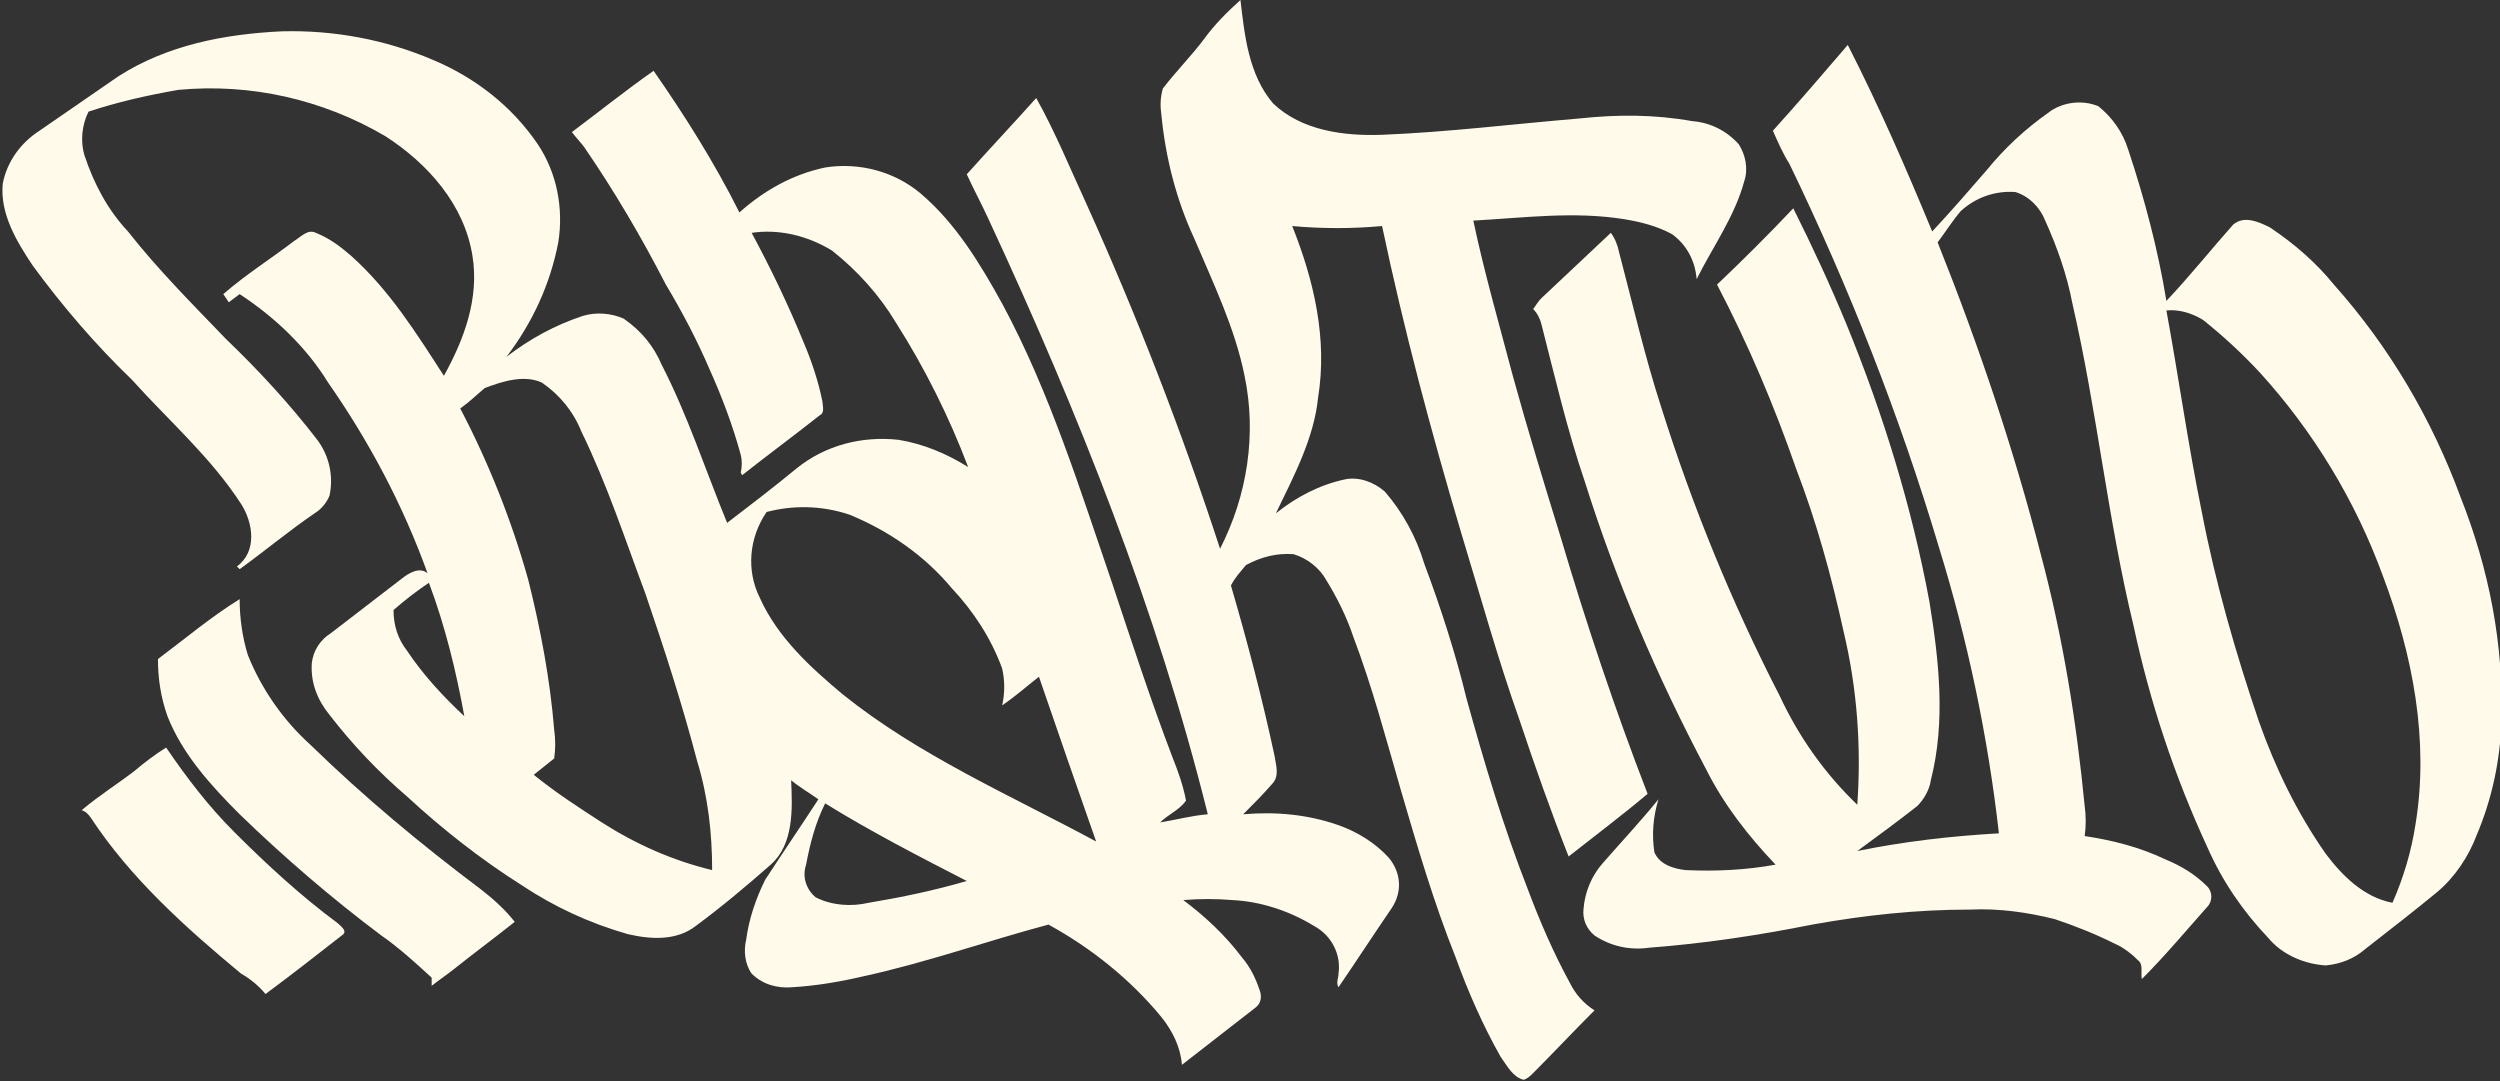
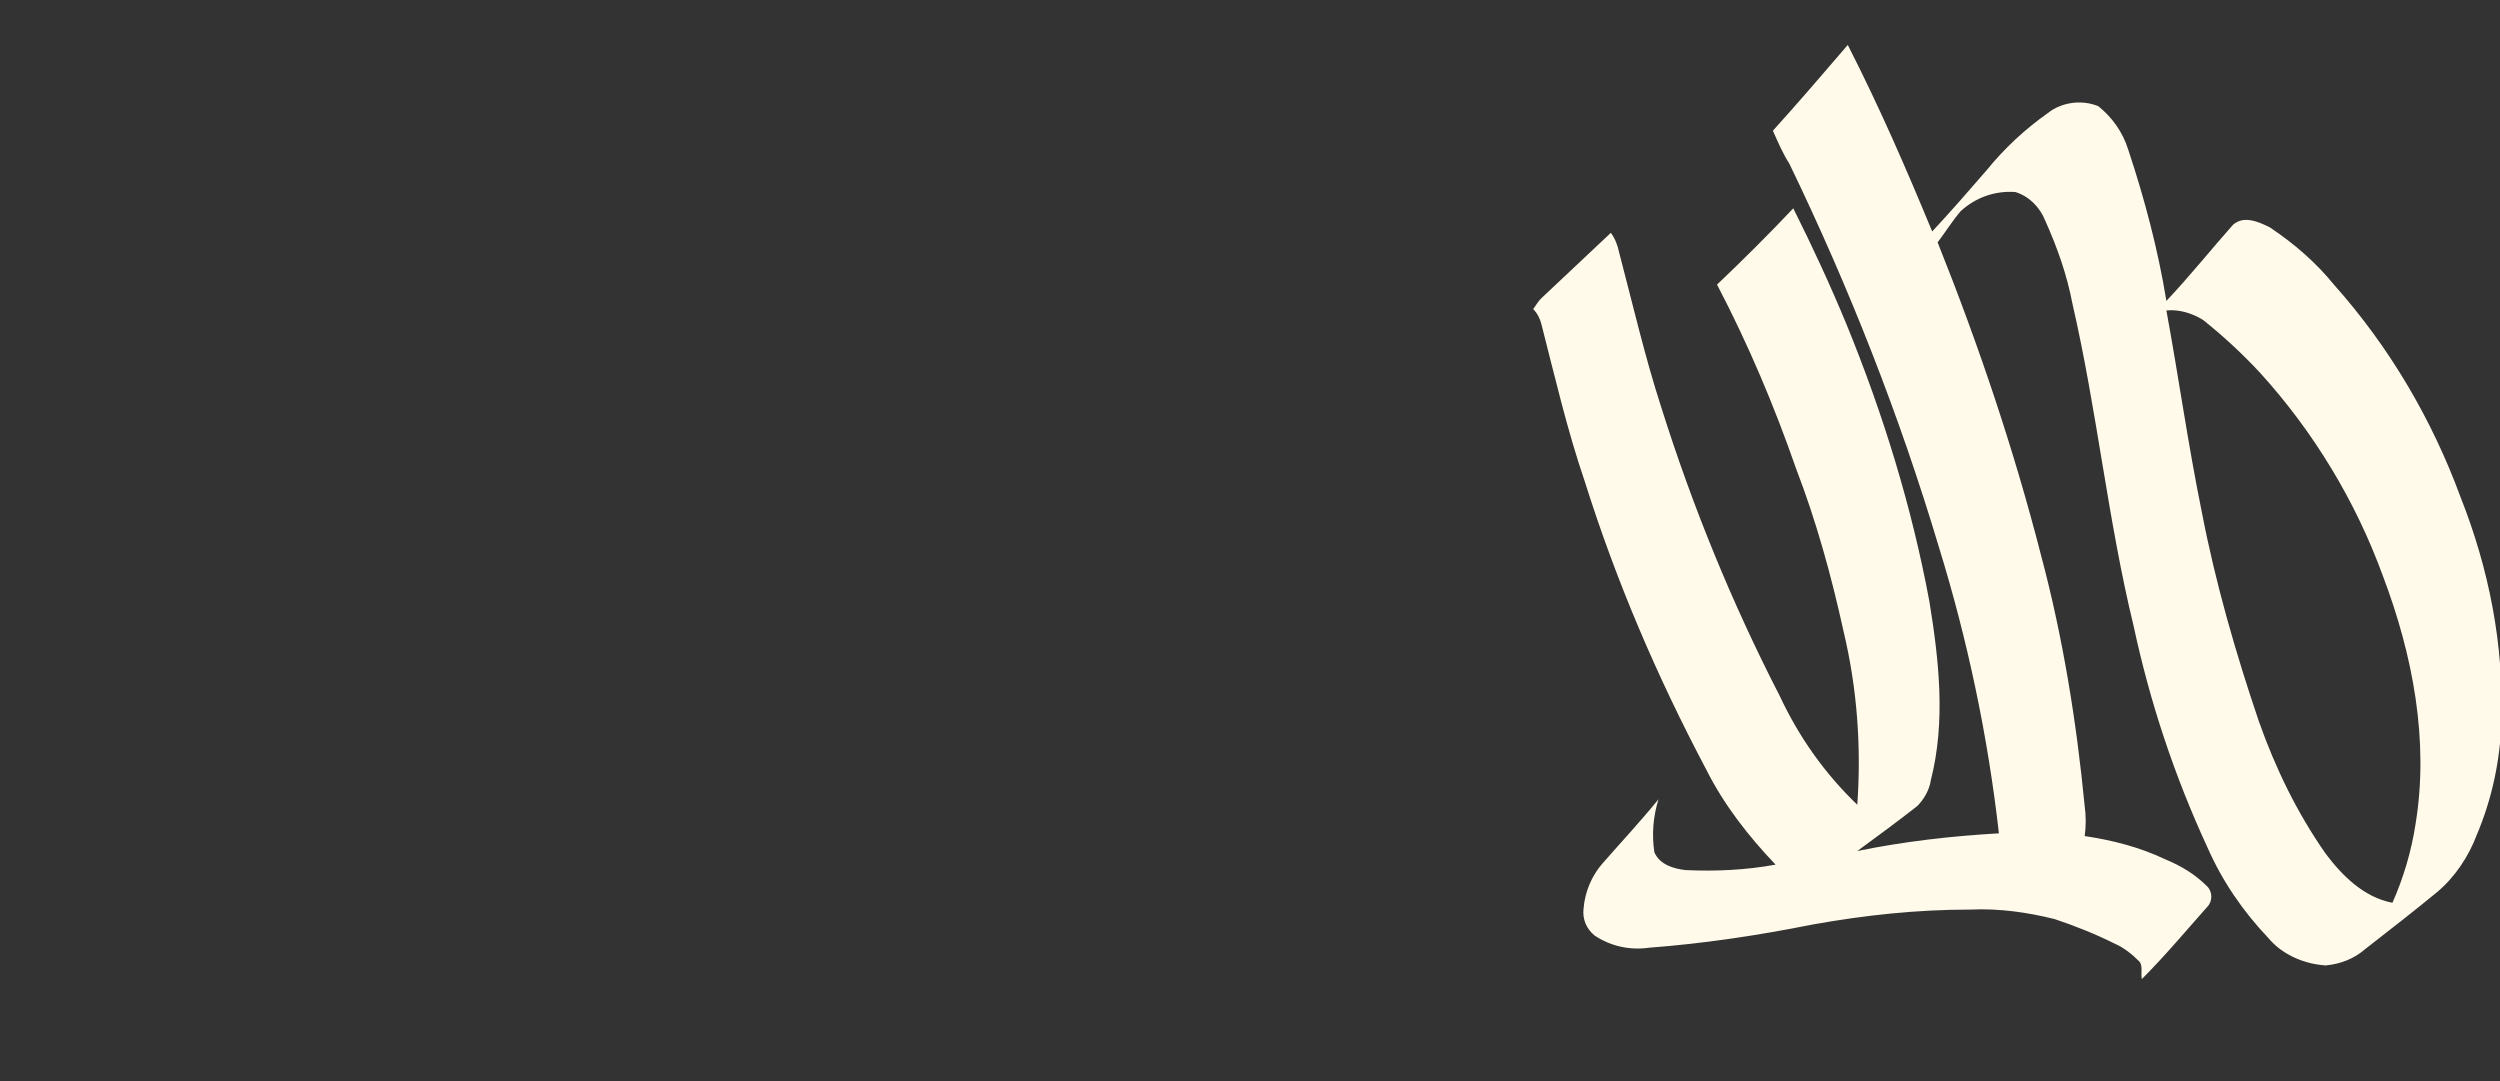
<svg xmlns="http://www.w3.org/2000/svg" version="1.1" id="Ebene_1" x="0px" y="0px" viewBox="0 0 183.6 79.4" style="enable-background:new 0 0 183.6 79.4;" xml:space="preserve">
  <rect x="0" y="0" width="183.6" height="79.4" fill="#333333" stroke="none" />
  <style type="text/css">
	.st0{fill:#FFFAEA;}
</style>
-   <path class="st0" d="M88.4,2.9c0.8-1.1,1.7-2,2.7-2.9c0.3,2.6,0.6,5.5,2.4,7.6c2.1,2,5.2,2.4,8,2.3c4.9-0.2,9.7-0.8,14.5-1.2  c2.8-0.3,5.5-0.3,8.3,0.2c1.3,0.1,2.5,0.7,3.4,1.7c0.5,0.8,0.7,1.8,0.4,2.7c-0.7,2.6-2.3,4.8-3.5,7.2c-0.1-1.3-0.7-2.5-1.8-3.3  c-1.1-0.6-2.3-0.9-3.5-1.1c-3.7-0.6-7.4-0.1-11.1,0.1c0.8,3.8,1.9,7.6,2.9,11.4c1.1,4,2.3,7.9,3.5,11.8c1.9,6.4,4,12.7,6.4,18.9  c-1.9,1.6-3.9,3.1-5.8,4.6c-1.3-3.3-2.5-6.7-3.6-10c-1.6-4.5-2.9-9.2-4.3-13.8c-2.2-7.4-4.2-14.9-5.8-22.5c-2.2,0.2-4.4,0.2-6.6,0  c1.6,4,2.6,8.3,1.9,12.6c-0.3,3-1.8,5.8-3.1,8.5c1.5-1.2,3.2-2.1,5.1-2.5c1-0.2,2.1,0.2,2.9,0.9c1.3,1.5,2.3,3.3,2.9,5.3  c1.2,3.2,2.3,6.6,3.1,9.9c1.3,4.7,2.7,9.4,4.5,14c0.9,2.4,1.9,4.7,3.1,6.9c0.4,0.8,1,1.5,1.8,2c-1.5,1.5-3,3.1-4.5,4.6  c-0.2,0.2-0.4,0.4-0.7,0.5c-0.8-0.2-1.2-1-1.7-1.7c-1.3-2.3-2.4-4.8-3.3-7.3c-1.6-4-2.8-8.1-4-12.2c-1.1-3.8-2.1-7.6-3.5-11.3  c-0.5-1.5-1.2-2.9-2-4.2c-0.5-0.9-1.4-1.6-2.4-1.9c-1.2-0.1-2.4,0.2-3.5,0.8c-0.4,0.5-0.8,0.9-1.1,1.5c1.2,4.1,2.3,8.3,3.2,12.5  c0.1,0.7,0.4,1.5-0.2,2.1c-0.7,0.8-1.4,1.5-2.1,2.2c2.4-0.2,4.7,0,7,0.8c1.4,0.5,2.7,1.3,3.7,2.4c0.9,1.1,1,2.5,0.2,3.7  c-1.3,1.9-2.6,3.9-3.9,5.8c-0.2-0.3,0-0.7,0-1c0.2-1.4-0.5-2.8-1.8-3.5c-1.8-1.1-3.9-1.8-6-1.9c-1.2-0.1-2.4-0.1-3.6,0  c1.6,1.2,3.1,2.6,4.3,4.2c0.6,0.7,1,1.5,1.3,2.4c0.2,0.5,0.1,1-0.3,1.3c-1.8,1.4-3.6,2.8-5.4,4.2c-0.1-1.3-0.7-2.5-1.5-3.5  c-2.3-2.8-5.2-5.1-8.3-6.8c-4.5,1.2-9,2.8-13.6,3.8c-1.7,0.4-3.5,0.7-5.2,0.8c-1.1,0.1-2.2-0.2-3-1c-0.5-0.7-0.6-1.7-0.4-2.5  c0.2-1.5,0.7-3,1.4-4.4c1.3-2,2.6-3.9,3.9-5.9c-0.7-0.5-1.4-0.9-2-1.4c0.1,2.1,0.2,4.7-1.5,6.2S53,66.6,51.1,68  c-1.4,1.1-3.3,1-5,0.6c-2.8-0.8-5.4-2-7.8-3.6c-3-1.9-5.8-4.1-8.4-6.5c-2.1-1.8-4-3.8-5.7-6c-0.9-1.1-1.4-2.4-1.3-3.8  c0.1-0.9,0.6-1.7,1.4-2.2l5.2-4c0.5-0.4,1.3-0.9,1.9-0.4c-1.8-5-4.3-9.7-7.3-14c-1.6-2.6-3.9-4.8-6.5-6.5l-0.8,0.6l-0.4-0.6  c1.6-1.4,3.5-2.6,5.2-3.9c0.5-0.3,1-0.9,1.6-0.6c1,0.4,1.8,1,2.6,1.7c2.8,2.5,4.8,5.7,6.8,8.8c1.5-2.7,2.6-5.7,2.1-8.8  c-0.6-3.8-3.3-6.8-6.4-8.8c-4.6-2.7-9.9-3.9-15.2-3.4C10.8,7,8.6,7.5,6.5,8.2c-0.5,1-0.6,2.2-0.3,3.2c0.7,2.1,1.7,4,3.2,5.6  c2.2,2.8,4.7,5.3,7.2,7.9c2.4,2.3,4.7,4.8,6.7,7.4c0.9,1.2,1.2,2.7,0.9,4.1c-0.2,0.5-0.6,1-1.1,1.3c-1.9,1.3-3.7,2.8-5.5,4.1  l-0.2-0.2c1.5-1.1,1.2-3.2,0.3-4.6c-2.2-3.4-5.3-6.1-8-9.1c-2.7-2.6-5.1-5.4-7.3-8.4c-1.2-1.8-2.4-3.8-2.2-6c0.3-1.6,1.3-3,2.7-3.9  c1.9-1.3,3.9-2.7,5.8-4c3.6-2.3,7.8-3.1,12-3.3c3.8-0.1,7.6,0.6,11.1,2.1c3.1,1.3,5.8,3.4,7.7,6.2c1.4,2.1,1.9,4.7,1.5,7.2  c-0.6,3.1-1.9,5.9-3.8,8.4c1.7-1.3,3.5-2.3,5.6-3c1-0.3,2.1-0.2,3,0.2c1.3,0.9,2.2,2,2.8,3.4c1.9,3.7,3.2,7.7,4.8,11.6  c1.7-1.3,3.4-2.6,5.1-4c2.1-1.7,4.8-2.4,7.5-2.1c1.8,0.3,3.5,1,5.1,2c-1.4-3.7-3.2-7.3-5.3-10.6c-1.2-2-2.8-3.8-4.7-5.3  c-1.8-1.1-3.9-1.6-5.9-1.3c1.4,2.6,2.7,5.3,3.8,8c0.6,1.4,1.1,2.9,1.4,4.4c0,0.3,0.2,0.8-0.2,1c-1.9,1.5-3.8,2.9-5.7,4.4l-0.1-0.2  c0.1-0.4,0.1-0.9,0-1.3c-0.6-2.2-1.4-4.3-2.3-6.3c-0.9-2.1-2-4.2-3.2-6.2c-1.8-3.5-3.8-6.9-6-10.1c-0.3-0.4-0.6-0.7-0.9-1.1  c2-1.5,4-3.1,6-4.5c2.3,3.3,4.5,6.8,6.3,10.4c1.8-1.6,3.9-2.8,6.3-3.3c2.5-0.4,5.1,0.3,7,1.9c2.6,2.2,4.4,5.2,6,8.1  c3.5,6.5,5.7,13.6,8.1,20.6c1.4,4.2,2.8,8.5,4.4,12.7c0.4,1,0.8,2.1,1,3.2c-0.5,0.7-1.3,1-1.9,1.6c1.2-0.2,2.3-0.5,3.5-0.6  C85,44.9,79.2,30.3,72.6,16.1c-0.5-1.1-1.1-2.2-1.6-3.3c1.7-1.9,3.4-3.7,5.1-5.6c1.4,2.5,2.5,5.2,3.7,7.8c3.7,8.2,7,16.7,9.8,25.3  c2-3.9,2.7-8.4,1.8-12.7c-0.7-3.5-2.3-6.8-3.7-10.1c-1.3-2.8-2.1-5.9-2.4-9c-0.1-0.7-0.1-1.3,0.1-2C86.4,5.2,87.5,4.1,88.4,2.9z   M35.6,28.5c-0.6,0.5-1.1,1-1.8,1.5c2.1,4,3.8,8.3,5,12.6c0.9,3.6,1.6,7.3,1.9,11c0.1,0.7,0.1,1.4,0,2.1c-0.5,0.4-1,0.8-1.5,1.2  c1.6,1.3,3.3,2.4,5,3.5c2.5,1.6,5.2,2.8,8.1,3.5c0-2.7-0.3-5.4-1.1-8c-1.1-4.2-2.4-8.2-3.8-12.3c-1.5-4-2.8-8-4.7-11.9  c-0.6-1.5-1.6-2.7-2.9-3.6C38.5,27.5,36.9,28,35.6,28.5z M56.3,37.6c-1.3,1.9-1.5,4.3-0.5,6.3c1.3,2.9,3.7,5.1,6.1,7.1  c5.6,4.5,12.3,7.4,18.6,10.8c-1.4-4-2.8-8-4.2-12.1c-0.9,0.7-1.8,1.5-2.7,2.1c0.2-0.9,0.2-1.8,0-2.7c-0.8-2.2-2.1-4.2-3.7-5.9  c-2-2.4-4.6-4.2-7.5-5.4C60.3,37.1,58.2,37.1,56.3,37.6L56.3,37.6z M28.9,44.8c0,1.1,0.3,2.1,1,3c1.2,1.8,2.7,3.4,4.2,4.8  c-0.6-3.3-1.4-6.6-2.6-9.8C30.6,43.4,29.7,44.1,28.9,44.8z M59.2,63.5c-0.3,0.9,0,1.8,0.7,2.4c1.2,0.6,2.6,0.7,3.9,0.4  c2.4-0.4,4.8-0.9,7.2-1.6c-3.5-1.8-7-3.6-10.4-5.7C59.9,60.4,59.5,61.9,59.2,63.5z" />
  <path class="st0" d="M130.2,9.6c1.9-2.1,3.7-4.2,5.5-6.3c2.3,4.5,4.3,9.1,6.2,13.7c1.4-1.5,2.7-3,4-4.5c1.3-1.6,2.8-3,4.5-4.2  c1-0.8,2.5-1,3.7-0.5c1,0.8,1.8,1.9,2.2,3.2c1.2,3.6,2.2,7.4,2.8,11.1c1.7-1.8,3.3-3.8,4.9-5.6c0.8-0.7,1.9-0.2,2.7,0.2  c1.8,1.2,3.4,2.6,4.7,4.2c4.1,4.6,7.2,9.9,9.3,15.6c2.1,5.3,3.2,10.9,3,16.6c-0.1,2.8-0.7,5.6-1.8,8.2c-0.6,1.6-1.6,3.1-2.9,4.2  c-1.7,1.4-3.5,2.8-5.3,4.2c-0.8,0.7-1.8,1.1-2.9,1.2c-1.6-0.1-3.2-0.8-4.2-2c-1.9-2-3.4-4.2-4.5-6.7c-2.4-5.2-4.2-10.6-5.4-16.2  c-1.9-7.8-2.7-15.9-4.5-23.7c-0.4-2.1-1.1-4.1-2-6.1c-0.4-1-1.2-1.8-2.2-2.1c-1.5-0.1-2.9,0.4-4,1.4c-0.6,0.7-1.1,1.5-1.7,2.3  c3,7.5,5.6,15.2,7.6,23c1.6,6,2.6,12.2,3.2,18.4c0.1,0.7,0.1,1.5,0,2.2c2,0.3,4,0.8,5.9,1.7c1.2,0.5,2.2,1.1,3.1,2  c0.4,0.4,0.4,1.1,0,1.5c-1.6,1.8-3.1,3.6-4.8,5.3c-0.1-0.4,0.1-1-0.2-1.3c-0.5-0.5-1.1-1-1.8-1.3c-1.4-0.7-2.9-1.3-4.4-1.8  c-2-0.5-4.1-0.8-6.2-0.7c-3.9,0-7.7,0.4-11.6,1.1c-4,0.8-8,1.4-12,1.7c-1.4,0.2-2.8-0.1-4-0.9c-0.6-0.5-0.9-1.2-0.8-2  c0.1-1.2,0.6-2.4,1.4-3.3c1.4-1.6,2.8-3.1,4.1-4.7c-0.4,1.3-0.5,2.6-0.3,3.9c0.4,0.9,1.4,1.2,2.3,1.3c2.2,0.1,4.4,0,6.6-0.4  c-2-2.1-3.8-4.4-5.1-7c-3.6-6.8-6.6-13.8-8.9-21.1c-1.3-3.8-2.2-7.7-3.2-11.6c-0.1-0.4-0.3-0.8-0.6-1.1c0.2-0.3,0.4-0.6,0.6-0.8  c1.7-1.6,3.4-3.2,5.1-4.8c0.3,0.4,0.5,0.9,0.6,1.4c1,3.8,1.9,7.7,3.1,11.4c2.3,7.3,5.2,14.4,8.7,21.2c1.4,3,3.3,5.7,5.7,8  c0.3-4.2,0-8.5-1-12.7c-0.9-4.1-2-8.1-3.5-12c-1.6-4.6-3.5-9.1-5.8-13.5c1.9-1.8,3.8-3.7,5.6-5.6c1.4,2.8,2.7,5.6,3.9,8.5  c2.7,6.6,4.8,13.4,6.1,20.4c0.7,4.3,1.2,8.8,0.1,13.1c-0.1,0.7-0.5,1.4-1,1.9c-1.4,1.1-2.9,2.2-4.4,3.3c3.4-0.7,6.9-1.1,10.4-1.3  c-0.8-7.1-2.3-14.2-4.4-21c-2.9-9.7-6.6-19.1-11-28.2C131,11.4,130.6,10.5,130.2,9.6z M159.1,22.8c0.9,4.9,1.6,9.9,2.6,14.8  c1,5.2,2.5,10.4,4.2,15.4c1.2,3.4,2.8,6.7,4.9,9.7c1.2,1.6,2.8,3.2,4.9,3.6c0.8-1.8,1.4-3.8,1.7-5.8c1-6.1-0.2-12.4-2.4-18.2  c-2-5.5-5.1-10.6-9-14.9c-1.3-1.4-2.7-2.7-4.2-3.9C161,23,160,22.7,159.1,22.8L159.1,22.8z" />
-   <path class="st0" d="M11.6,48.4c2-1.5,3.9-3.1,6-4.4c0,1.4,0.2,2.8,0.6,4.1c1,2.5,2.6,4.8,4.6,6.6c3.9,3.8,8.1,7.3,12.5,10.6  c0.9,0.7,1.8,1.5,2.5,2.4c-1.5,1.2-3,2.3-4.5,3.5c-0.5,0.4-1.1,0.8-1.6,1.2c0-0.1,0-0.4,0-0.6c-1.2-1.1-2.4-2.2-3.7-3.1  c-3.6-2.7-7.1-5.7-10.4-8.9c-2.1-2.1-4.2-4.4-5.3-7.2C11.8,51.2,11.6,49.8,11.6,48.4z" />
-   <path class="st0" d="M9.9,56.6c0.7-0.6,1.5-1.2,2.3-1.7c1.5,2.2,3.1,4.3,5,6.2c2.4,2.4,4.9,4.7,7.6,6.7c0.2,0.2,0.8,0.6,0.3,0.9  c-1.8,1.4-3.7,2.9-5.6,4.3c-0.5-0.6-1.1-1.1-1.8-1.5c-4.1-3.4-8.1-7-11-11.4c-0.2-0.3-0.4-0.5-0.7-0.6C7.3,58.4,8.6,57.6,9.9,56.6z" />
</svg>